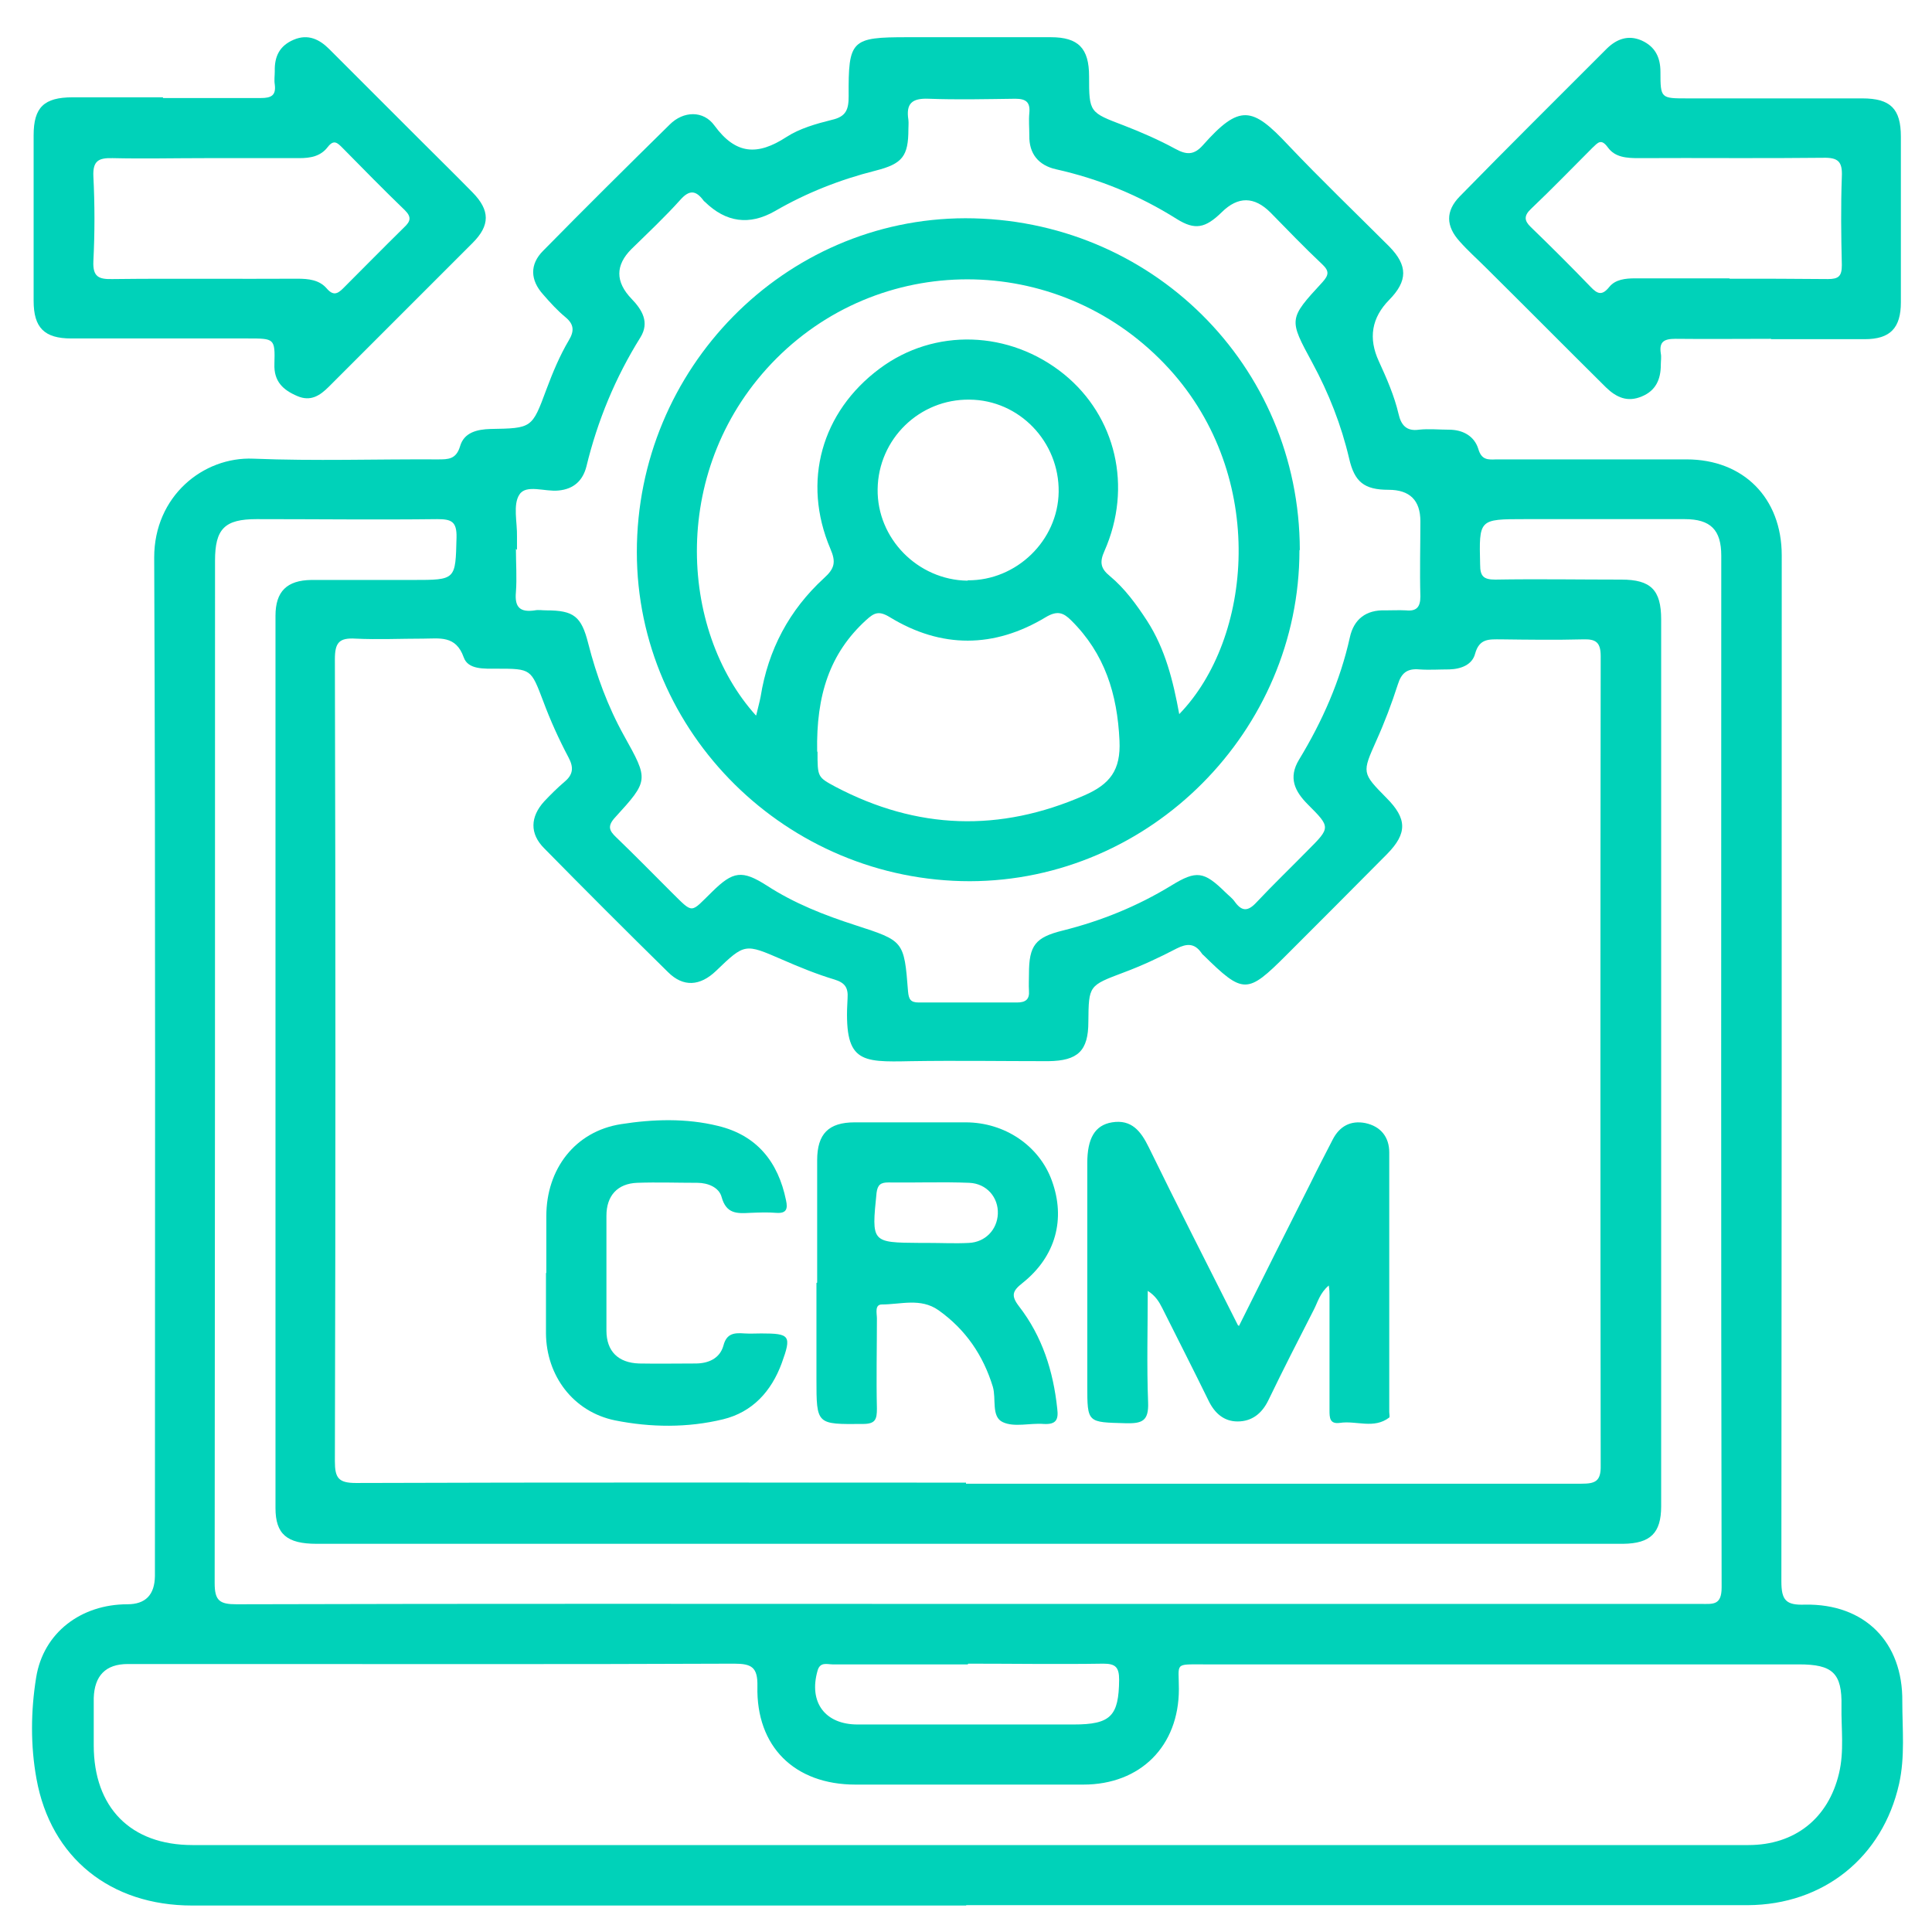
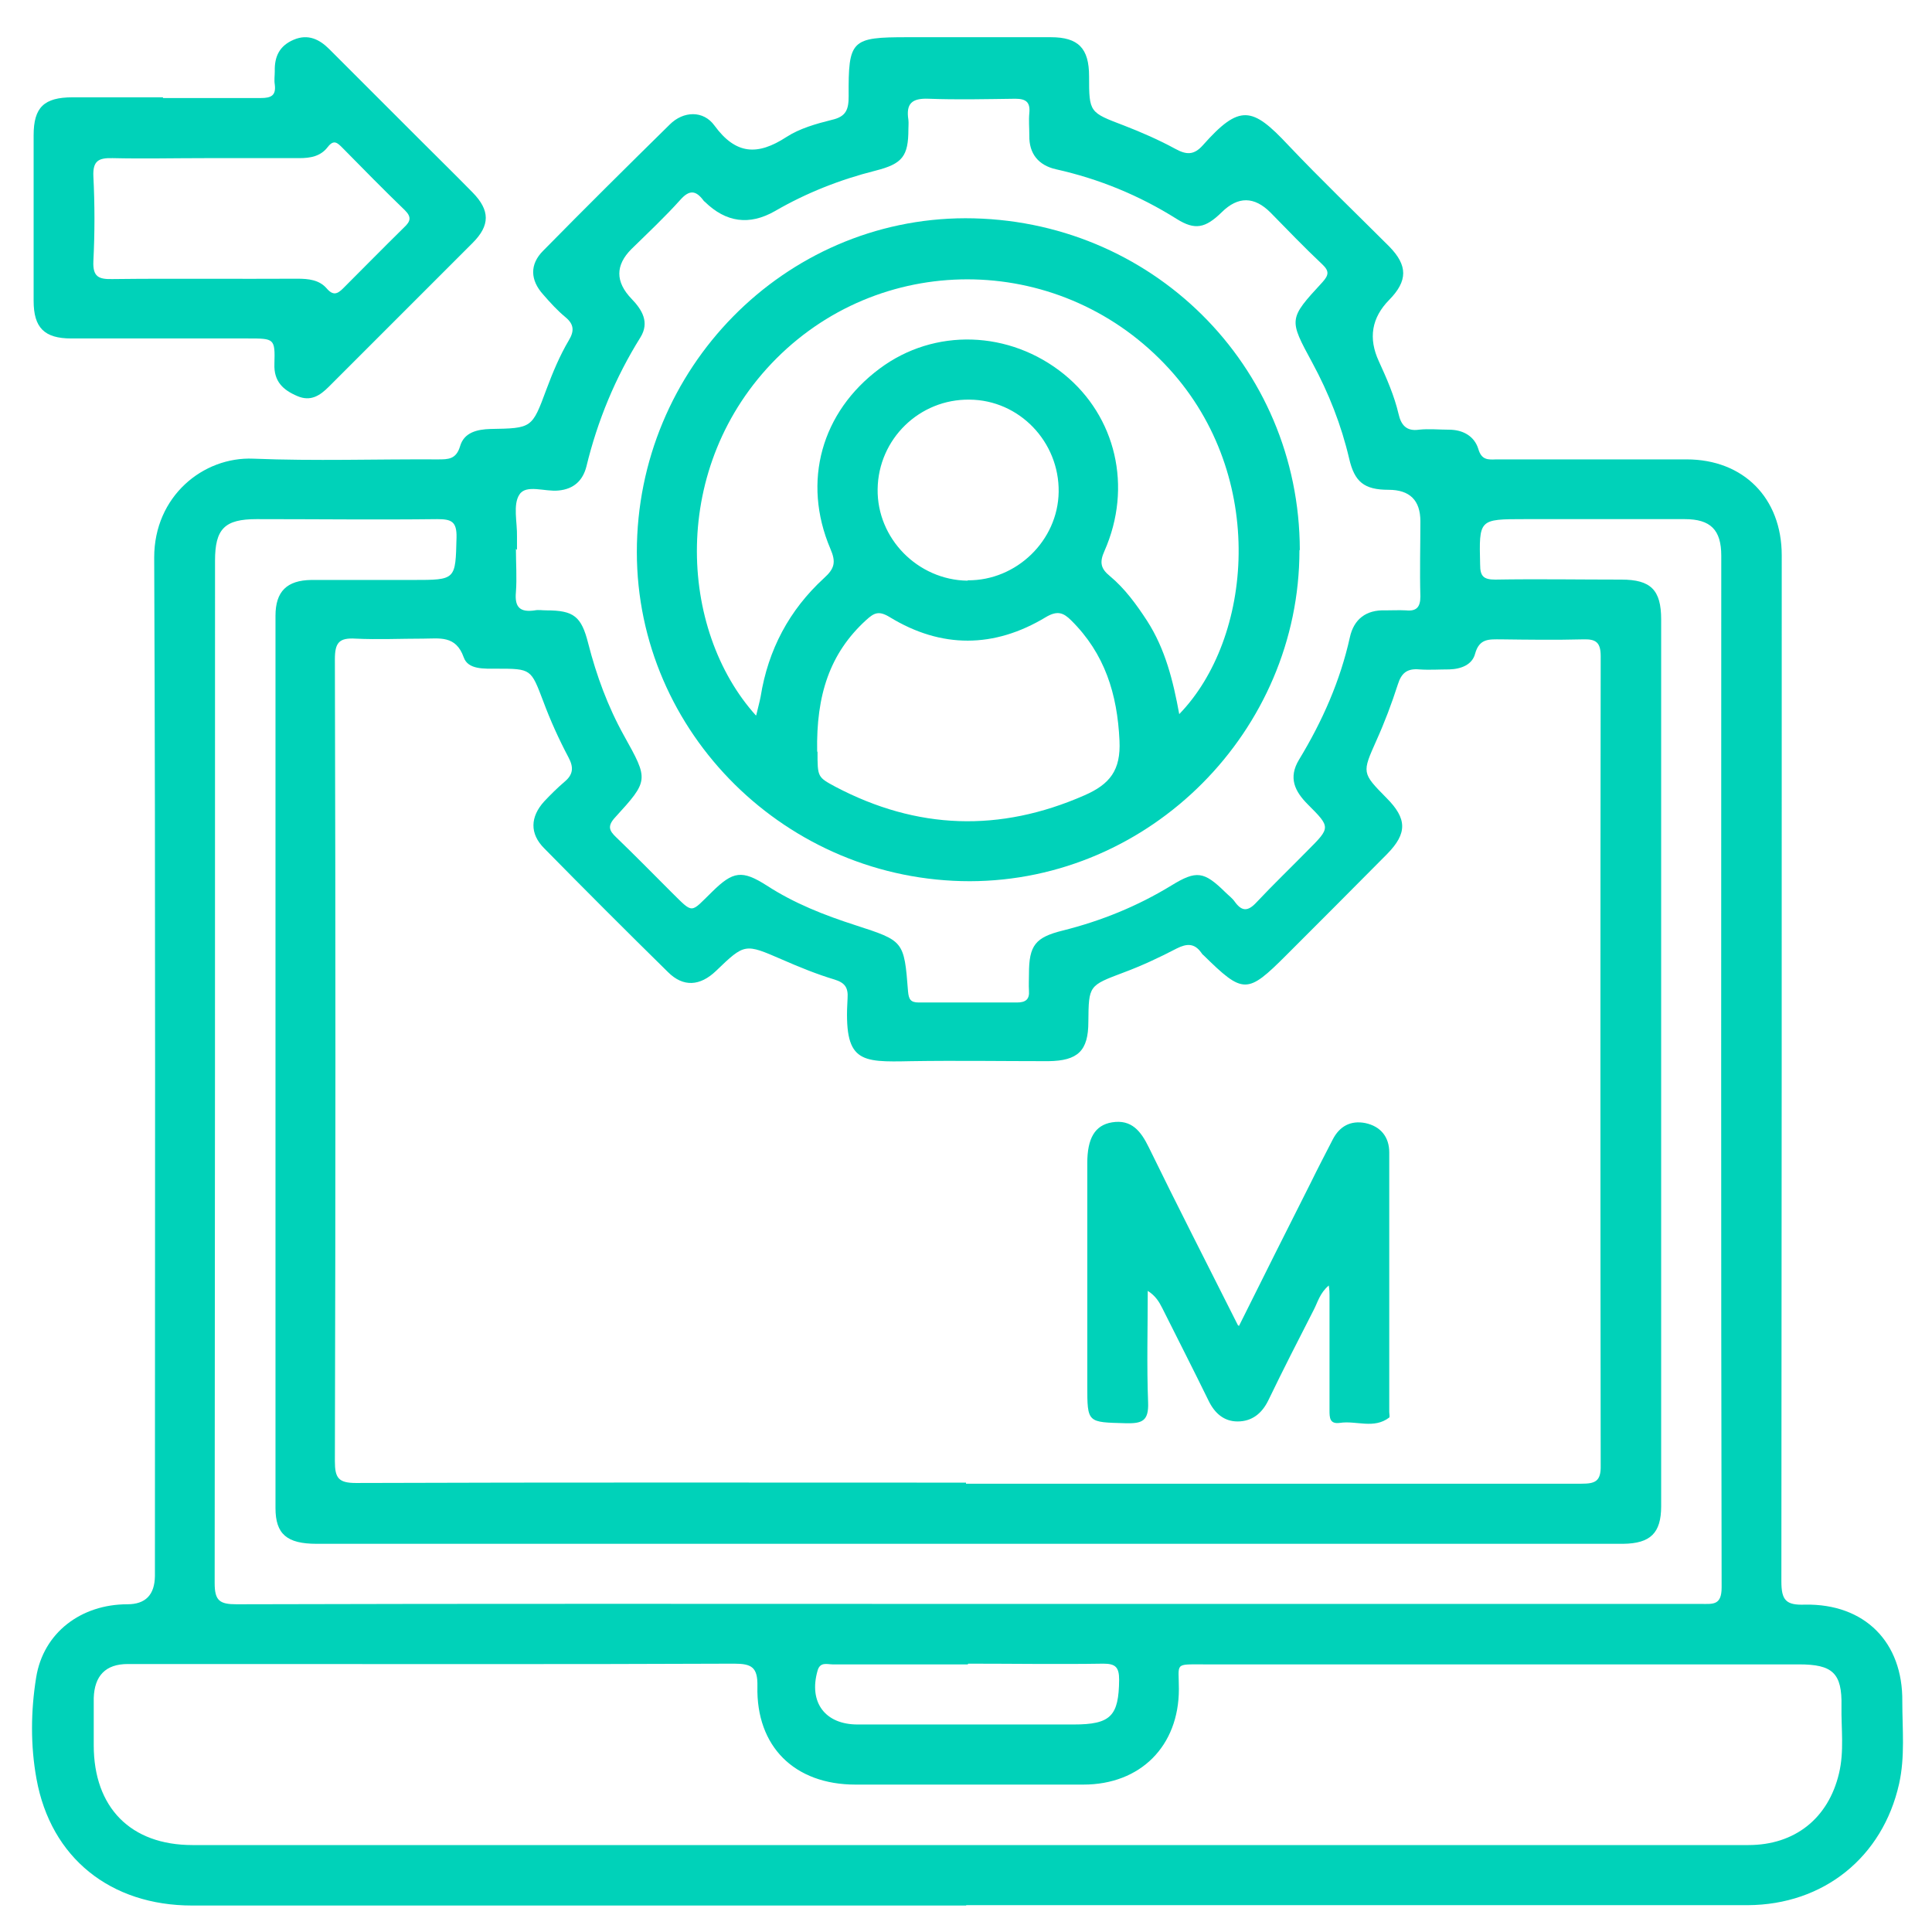
<svg xmlns="http://www.w3.org/2000/svg" width="54" height="54" viewBox="0 0 54 54" fill="none">
  <path d="M27 53.26C19.79 53.26 12.58 53.26 5.37 53.26C3.09 53.26 1.42 51.93 1.02 49.72C0.85 48.79 0.86 47.82 1.01 46.89C1.21 45.63 2.27 44.84 3.56 44.84C4.067 44.84 4.323 44.577 4.33 44.05C4.33 34.56 4.35 25.07 4.31 15.58C4.31 13.87 5.68 12.76 7.08 12.82C8.8 12.89 10.52 12.83 12.24 12.84C12.53 12.84 12.75 12.84 12.86 12.47C12.97 12.09 13.33 12 13.71 11.99C14.87 11.97 14.87 11.97 15.27 10.89C15.45 10.41 15.64 9.95 15.9 9.51C16.05 9.26 16.05 9.07 15.81 8.87C15.58 8.68 15.38 8.46 15.18 8.23C14.82 7.83 14.8 7.39 15.18 7.01C16.35 5.82 17.53 4.65 18.72 3.48C19.1 3.1 19.66 3.08 19.97 3.51C20.57 4.33 21.18 4.35 21.98 3.83C22.35 3.59 22.81 3.46 23.25 3.35C23.65 3.26 23.72 3.06 23.72 2.69C23.71 1.11 23.79 1.04 25.37 1.04C26.7 1.04 28.04 1.04 29.37 1.04C30.14 1.04 30.44 1.35 30.44 2.13C30.44 3.15 30.45 3.14 31.42 3.51C31.91 3.7 32.39 3.91 32.85 4.16C33.16 4.33 33.37 4.34 33.62 4.06C34.65 2.9 35 2.98 36.01 4.06C36.93 5.03 37.89 5.95 38.83 6.89C39.35 7.42 39.35 7.85 38.83 8.38C38.337 8.88 38.24 9.453 38.54 10.1C38.76 10.58 38.97 11.06 39.09 11.57C39.16 11.88 39.31 12.06 39.66 12.01C39.94 11.98 40.22 12.01 40.5 12.01C40.89 12.01 41.21 12.19 41.32 12.55C41.41 12.86 41.59 12.85 41.82 12.84C43.59 12.84 45.36 12.84 47.14 12.84C48.73 12.84 49.8 13.92 49.8 15.52C49.8 25.08 49.8 34.64 49.79 44.2C49.79 44.73 49.92 44.87 50.45 44.85C52.12 44.82 53.19 45.9 53.17 47.56C53.17 48.33 53.25 49.1 53.08 49.86C52.62 51.91 50.97 53.24 48.85 53.25C41.57 53.25 34.29 53.25 27.01 53.25L27 53.26ZM27 41.47C32.73 41.47 38.47 41.47 44.2 41.47C44.58 41.47 44.75 41.41 44.74 40.96C44.73 33.42 44.73 25.88 44.74 18.34C44.74 17.96 44.61 17.86 44.26 17.87C43.49 17.89 42.72 17.88 41.95 17.87C41.62 17.87 41.35 17.84 41.23 18.27C41.15 18.58 40.84 18.7 40.51 18.71C40.23 18.71 39.95 18.73 39.67 18.71C39.33 18.68 39.17 18.81 39.07 19.13C38.9 19.66 38.7 20.19 38.47 20.7C38.07 21.6 38.06 21.6 38.75 22.3C39.33 22.88 39.34 23.29 38.77 23.87C37.83 24.82 36.89 25.76 35.95 26.7C34.86 27.79 34.75 27.79 33.64 26.7C33.61 26.68 33.59 26.65 33.57 26.62C33.38 26.36 33.17 26.37 32.89 26.51C32.41 26.76 31.92 26.99 31.41 27.18C30.43 27.55 30.43 27.54 30.42 28.56C30.42 29.37 30.13 29.65 29.3 29.66C28.02 29.66 26.74 29.64 25.46 29.66C24.03 29.69 23.58 29.7 23.69 27.9C23.71 27.61 23.62 27.47 23.33 27.38C22.83 27.23 22.34 27.03 21.86 26.82C20.82 26.37 20.82 26.36 20.01 27.14C19.57 27.56 19.1 27.6 18.67 27.17C17.51 26.03 16.35 24.87 15.21 23.71C14.8 23.3 14.82 22.83 15.21 22.4C15.39 22.21 15.58 22.02 15.78 21.85C16.02 21.65 16.04 21.45 15.89 21.17C15.62 20.66 15.38 20.13 15.18 19.59C14.84 18.7 14.85 18.69 13.89 18.69C13.53 18.69 13.08 18.72 12.96 18.37C12.74 17.75 12.28 17.85 11.83 17.85C11.2 17.85 10.57 17.88 9.94 17.85C9.47 17.82 9.36 17.97 9.36 18.43C9.38 25.9 9.38 33.37 9.36 40.84C9.36 41.31 9.46 41.45 9.95 41.45C15.63 41.43 21.31 41.44 27 41.44V41.47ZM27.08 51.57C34.34 51.57 41.61 51.57 48.87 51.57C50.16 51.57 51.1 50.83 51.4 49.57C51.55 48.95 51.46 48.31 51.47 47.69C51.49 46.76 51.22 46.52 50.28 46.52C44.74 46.52 39.19 46.52 33.65 46.52C32.81 46.52 32.95 46.47 32.95 47.21C32.95 48.8 31.88 49.88 30.28 49.88C28.16 49.88 26.03 49.88 23.91 49.88C22.21 49.88 21.13 48.82 21.17 47.13C21.18 46.6 21.01 46.5 20.52 46.5C15.87 46.52 11.22 46.51 6.57 46.51C5.57 46.51 4.57 46.51 3.57 46.51C2.95 46.51 2.64 46.84 2.62 47.46C2.62 47.9 2.62 48.34 2.62 48.78C2.62 50.52 3.65 51.57 5.38 51.57C12.61 51.57 19.84 51.57 27.06 51.57H27.08ZM27.02 44.83C33.86 44.83 40.7 44.83 47.54 44.83C47.87 44.83 48.12 44.88 48.12 44.37C48.1 34.76 48.11 25.14 48.11 15.53C48.11 14.81 47.81 14.51 47.09 14.51C45.6 14.51 44.11 14.51 42.62 14.51C41.33 14.51 41.34 14.51 41.37 15.78C41.37 16.1 41.46 16.2 41.79 16.2C42.97 16.18 44.14 16.2 45.32 16.2C46.14 16.2 46.43 16.49 46.43 17.31C46.43 25.57 46.43 33.83 46.43 42.1C46.43 42.85 46.13 43.14 45.37 43.15C43.77 43.15 42.18 43.15 40.58 43.15C30 43.15 19.42 43.15 8.85 43.15C8.02 43.15 7.7 42.88 7.7 42.15C7.7 33.84 7.7 25.52 7.7 17.21C7.7 16.53 8.02 16.22 8.7 16.21C9.65 16.21 10.59 16.21 11.54 16.21C12.75 16.21 12.73 16.21 12.76 15.02C12.77 14.57 12.61 14.51 12.22 14.51C10.54 14.53 8.85 14.51 7.17 14.51C6.28 14.51 6.01 14.78 6.01 15.67C6.01 25.2 6.01 34.72 6 44.25C6 44.74 6.14 44.84 6.61 44.84C13.42 44.82 20.22 44.83 27.03 44.83H27.02ZM14.42 15.34C14.42 15.74 14.45 16.15 14.42 16.55C14.38 16.98 14.54 17.12 14.95 17.06C15.05 17.04 15.16 17.06 15.27 17.06C16.04 17.06 16.25 17.23 16.44 17.98C16.67 18.88 16.99 19.75 17.44 20.56C18.13 21.8 18.14 21.81 17.19 22.85C16.97 23.09 17.03 23.22 17.22 23.4C17.74 23.9 18.24 24.41 18.75 24.92C19.4 25.56 19.28 25.53 19.91 24.92C20.49 24.35 20.74 24.31 21.43 24.75C22.2 25.25 23.04 25.58 23.91 25.86C25.26 26.3 25.27 26.29 25.38 27.71C25.4 27.93 25.45 28.02 25.68 28.02C26.59 28.02 27.5 28.02 28.42 28.02C28.66 28.02 28.78 27.94 28.76 27.69C28.75 27.53 28.76 27.37 28.76 27.22C28.76 26.42 28.94 26.2 29.7 26.01C30.78 25.74 31.79 25.33 32.74 24.75C33.44 24.32 33.65 24.35 34.25 24.94C34.34 25.03 34.44 25.1 34.51 25.2C34.71 25.48 34.88 25.48 35.12 25.22C35.59 24.72 36.08 24.25 36.56 23.76C37.19 23.13 37.19 23.12 36.56 22.49C36.19 22.12 36 21.74 36.31 21.23C36.96 20.16 37.46 19.03 37.73 17.81C37.84 17.31 38.18 17.04 38.72 17.06C38.91 17.06 39.11 17.05 39.3 17.06C39.59 17.09 39.7 16.97 39.7 16.67C39.68 15.97 39.7 15.27 39.7 14.57C39.7 13.983 39.403 13.69 38.81 13.69C38.13 13.69 37.86 13.47 37.71 12.82C37.49 11.88 37.14 10.99 36.68 10.14C36.02 8.92 36.01 8.92 36.96 7.89C37.14 7.69 37.16 7.58 36.96 7.39C36.46 6.92 35.99 6.43 35.51 5.94C35.057 5.487 34.603 5.483 34.15 5.93C33.69 6.38 33.4 6.44 32.89 6.12C31.84 5.46 30.72 5 29.51 4.73C29.03 4.62 28.76 4.3 28.77 3.79C28.77 3.58 28.75 3.37 28.77 3.16C28.8 2.86 28.68 2.76 28.38 2.76C27.57 2.77 26.77 2.79 25.96 2.76C25.48 2.74 25.32 2.9 25.39 3.35C25.4 3.44 25.39 3.53 25.39 3.61C25.39 4.37 25.22 4.58 24.47 4.77C23.48 5.02 22.54 5.39 21.66 5.9C20.947 6.307 20.293 6.22 19.7 5.64C19.7 5.64 19.67 5.62 19.66 5.6C19.45 5.32 19.27 5.3 19.02 5.58C18.59 6.06 18.11 6.51 17.65 6.96C17.197 7.413 17.197 7.877 17.65 8.35C17.95 8.66 18.16 9.01 17.9 9.43C17.2 10.55 16.7 11.76 16.39 13.04C16.29 13.43 16.04 13.67 15.61 13.71C15.23 13.75 14.71 13.53 14.52 13.82C14.33 14.1 14.46 14.6 14.45 15C14.45 15.12 14.45 15.25 14.45 15.37L14.42 15.34ZM27.05 46.52C25.79 46.52 24.53 46.52 23.27 46.52C23.12 46.52 22.92 46.44 22.85 46.7C22.6 47.58 23.06 48.2 23.97 48.2C25.98 48.2 28 48.2 30.01 48.2C31.05 48.2 31.27 47.96 31.28 46.95C31.28 46.6 31.18 46.5 30.84 46.5C29.58 46.52 28.32 46.5 27.06 46.5L27.05 46.52Z" fill="#00D2B9" />
  <path d="M4.56 2.74C5.47 2.74 6.38 2.74 7.29 2.74C7.58 2.74 7.72 2.67 7.68 2.36C7.66 2.24 7.68 2.11 7.68 1.99C7.67 1.58 7.81 1.28 8.21 1.11C8.61 0.94 8.93 1.1 9.2 1.37C10.03 2.2 10.86 3.03 11.69 3.86C12.2 4.37 12.71 4.87 13.21 5.38C13.7 5.88 13.7 6.3 13.21 6.79C11.87 8.13 10.53 9.47 9.19 10.81C8.94 11.06 8.68 11.23 8.31 11.07C7.91 10.9 7.65 10.66 7.67 10.17C7.69 9.46 7.67 9.46 6.93 9.46C5.28 9.46 3.63 9.46 1.99 9.46C1.24 9.46 0.94 9.16 0.94 8.41C0.94 6.87 0.94 5.32 0.94 3.78C0.94 3 1.23 2.72 2.03 2.72C2.87 2.72 3.71 2.72 4.55 2.72L4.56 2.74ZM5.73 4.42C4.87 4.42 4.01 4.44 3.15 4.42C2.76 4.41 2.59 4.49 2.61 4.93C2.65 5.72 2.65 6.51 2.61 7.3C2.59 7.74 2.76 7.81 3.15 7.8C4.87 7.78 6.59 7.8 8.31 7.79C8.62 7.79 8.92 7.82 9.13 8.06C9.31 8.27 9.43 8.22 9.59 8.06C10.16 7.49 10.73 6.91 11.3 6.35C11.47 6.19 11.51 6.07 11.32 5.88C10.73 5.31 10.15 4.72 9.57 4.13C9.43 3.99 9.33 3.89 9.16 4.11C8.96 4.37 8.68 4.42 8.36 4.42C7.48 4.42 6.61 4.42 5.73 4.42Z" fill="#00D2B9" />
-   <path d="M49.51 9.47C48.62 9.47 47.72 9.48 46.83 9.47C46.51 9.47 46.37 9.55 46.42 9.88C46.44 9.98 46.42 10.09 46.42 10.2C46.42 10.6 46.28 10.92 45.89 11.08C45.49 11.25 45.18 11.11 44.89 10.83C43.77 9.72 42.66 8.6 41.54 7.49C41.29 7.24 41.03 7.01 40.8 6.75C40.41 6.32 40.4 5.9 40.8 5.49C42.16 4.1 43.54 2.73 44.92 1.35C45.19 1.09 45.51 0.97 45.88 1.13C46.26 1.3 46.41 1.6 46.41 2.01C46.41 2.75 46.42 2.75 47.16 2.75C48.79 2.75 50.42 2.75 52.05 2.75C52.84 2.75 53.13 3.04 53.13 3.82C53.13 5.36 53.13 6.91 53.13 8.45C53.13 9.17 52.83 9.48 52.12 9.48C51.24 9.48 50.37 9.48 49.49 9.48L49.51 9.47ZM48.35 7.79C49.26 7.79 50.17 7.79 51.09 7.8C51.39 7.8 51.48 7.72 51.48 7.41C51.46 6.59 51.45 5.76 51.48 4.94C51.5 4.52 51.38 4.4 50.96 4.41C49.24 4.43 47.52 4.41 45.8 4.42C45.47 4.42 45.14 4.4 44.94 4.12C44.75 3.86 44.66 3.99 44.51 4.13C43.94 4.7 43.38 5.28 42.79 5.84C42.59 6.03 42.6 6.17 42.79 6.35C43.36 6.9 43.92 7.46 44.46 8.02C44.65 8.22 44.78 8.27 44.98 8.02C45.15 7.81 45.43 7.78 45.7 7.78C46.58 7.78 47.45 7.78 48.33 7.78L48.35 7.79Z" fill="#00D2B9" />
  <path d="M34.63 37.06C35.33 35.65 35.98 34.36 36.63 33.07C36.83 32.66 37.04 32.26 37.25 31.85C37.44 31.48 37.75 31.31 38.16 31.39C38.59 31.48 38.83 31.78 38.83 32.21C38.83 34.63 38.83 37.05 38.83 39.47C38.83 39.52 38.85 39.6 38.83 39.62C38.4 39.95 37.91 39.7 37.45 39.77C37.16 39.81 37.16 39.62 37.16 39.41C37.16 38.34 37.16 37.27 37.16 36.2C37.16 36.13 37.16 36.07 37.14 35.93C36.89 36.14 36.83 36.4 36.72 36.61C36.29 37.45 35.86 38.29 35.45 39.14C35.27 39.51 34.99 39.73 34.59 39.73C34.21 39.73 33.95 39.5 33.78 39.15C33.36 38.29 32.92 37.43 32.49 36.57C32.4 36.39 32.3 36.22 32.08 36.08C32.08 37.12 32.05 38.16 32.09 39.2C32.11 39.72 31.92 39.79 31.47 39.78C30.39 39.75 30.39 39.78 30.39 38.72C30.39 36.65 30.39 34.58 30.39 32.51C30.39 31.82 30.6 31.45 31.08 31.37C31.63 31.28 31.89 31.62 32.11 32.07C32.9 33.69 33.72 35.29 34.6 37.04L34.63 37.06Z" fill="#00D2B9" />
-   <path d="M22.84 35.85C22.84 34.71 22.84 33.57 22.84 32.43C22.84 31.69 23.16 31.37 23.89 31.37C24.92 31.37 25.96 31.37 26.99 31.37C28.09 31.37 29.05 32.03 29.4 33C29.79 34.07 29.51 35.12 28.58 35.86C28.3 36.08 28.25 36.21 28.48 36.51C29.13 37.35 29.44 38.32 29.55 39.37C29.59 39.68 29.52 39.82 29.17 39.8C28.79 39.77 28.35 39.9 28.03 39.75C27.7 39.6 27.85 39.1 27.75 38.76C27.48 37.88 26.99 37.16 26.23 36.62C25.73 36.27 25.18 36.46 24.65 36.46C24.44 36.46 24.51 36.71 24.51 36.85C24.51 37.69 24.49 38.53 24.51 39.37C24.51 39.67 24.47 39.8 24.12 39.8C22.82 39.81 22.82 39.83 22.82 38.54C22.82 37.65 22.82 36.75 22.82 35.86L22.84 35.85ZM25.93 34.74C26.31 34.74 26.7 34.76 27.08 34.74C27.54 34.72 27.87 34.37 27.89 33.93C27.91 33.47 27.58 33.08 27.09 33.06C26.34 33.03 25.59 33.06 24.83 33.05C24.62 33.05 24.53 33.11 24.5 33.34C24.36 34.73 24.35 34.73 25.71 34.74C25.78 34.74 25.85 34.74 25.92 34.74H25.93Z" fill="#00D2B9" />
-   <path d="M15.27 35.57C15.27 35.04 15.27 34.52 15.27 33.99C15.27 32.68 16.07 31.62 17.36 31.42C18.25 31.28 19.18 31.25 20.07 31.47C21.15 31.73 21.75 32.47 21.97 33.55C22.02 33.78 21.99 33.92 21.7 33.9C21.46 33.88 21.21 33.89 20.96 33.9C20.6 33.92 20.3 33.93 20.17 33.46C20.1 33.19 19.79 33.06 19.49 33.06C18.93 33.06 18.37 33.04 17.81 33.06C17.26 33.08 16.95 33.42 16.95 33.98C16.95 35.05 16.95 36.12 16.95 37.19C16.95 37.77 17.28 38.09 17.86 38.11C18.39 38.12 18.91 38.11 19.44 38.11C19.8 38.11 20.12 37.97 20.22 37.61C20.31 37.26 20.53 37.25 20.81 37.27C20.97 37.28 21.13 37.27 21.28 37.27C22.08 37.27 22.13 37.33 21.85 38.1C21.56 38.89 21.03 39.47 20.21 39.67C19.22 39.91 18.19 39.9 17.19 39.7C16.02 39.46 15.27 38.45 15.26 37.27C15.26 36.71 15.26 36.15 15.26 35.59L15.27 35.57Z" fill="#00D2B9" />
  <path d="M36.32 15.38C36.32 20.43 32.15 24.62 27.11 24.63C22 24.63 17.8 20.49 17.8 15.43C17.8 10.3 21.92 6.11 26.98 6.1C32.17 6.1 36.32 10.21 36.33 15.37L36.32 15.38ZM21.14 19.98C21.18 19.8 21.23 19.63 21.26 19.47C21.47 18.16 22.06 17.05 23.03 16.16C23.33 15.89 23.37 15.71 23.21 15.34C22.41 13.46 22.96 11.51 24.59 10.3C26.12 9.16 28.22 9.23 29.74 10.46C31.19 11.64 31.66 13.61 30.87 15.4C30.73 15.71 30.76 15.89 31.02 16.1C31.44 16.45 31.76 16.89 32.06 17.35C32.57 18.14 32.79 19.03 32.96 19.96C35 17.86 35.44 13.34 32.68 10.31C29.73 7.08 24.75 6.97 21.7 10.02C18.7 13.03 18.97 17.61 21.13 20L21.14 19.98ZM22.85 21.01C22.85 21.72 22.85 21.72 23.35 21.99C25.63 23.19 27.94 23.27 30.31 22.23C31.02 21.92 31.33 21.53 31.29 20.7C31.23 19.4 30.88 18.27 29.94 17.34C29.72 17.12 29.55 17.06 29.23 17.25C27.79 18.12 26.31 18.13 24.87 17.25C24.56 17.06 24.43 17.13 24.21 17.33C23.19 18.26 22.81 19.43 22.84 21.01H22.85ZM27.05 16.22C28.41 16.23 29.57 15.11 29.59 13.75C29.61 12.35 28.49 11.18 27.1 11.17C25.7 11.15 24.55 12.27 24.53 13.67C24.51 15.05 25.65 16.21 27.04 16.23L27.05 16.22Z" fill="#00D2B9" />
</svg>